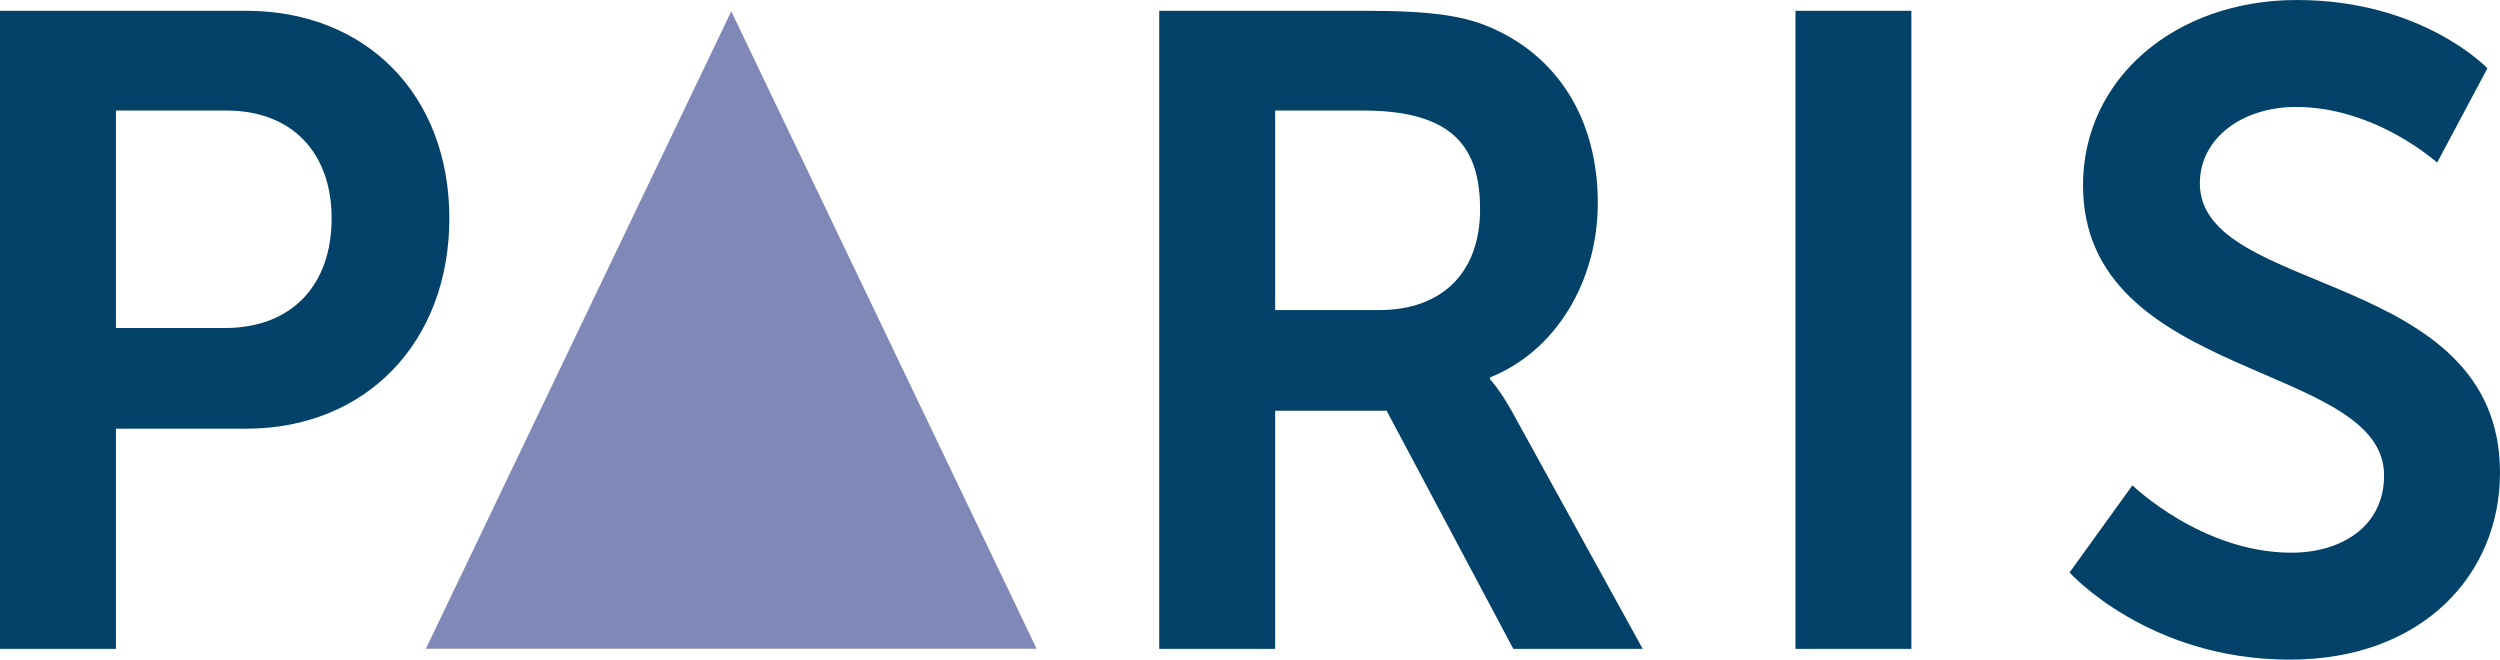
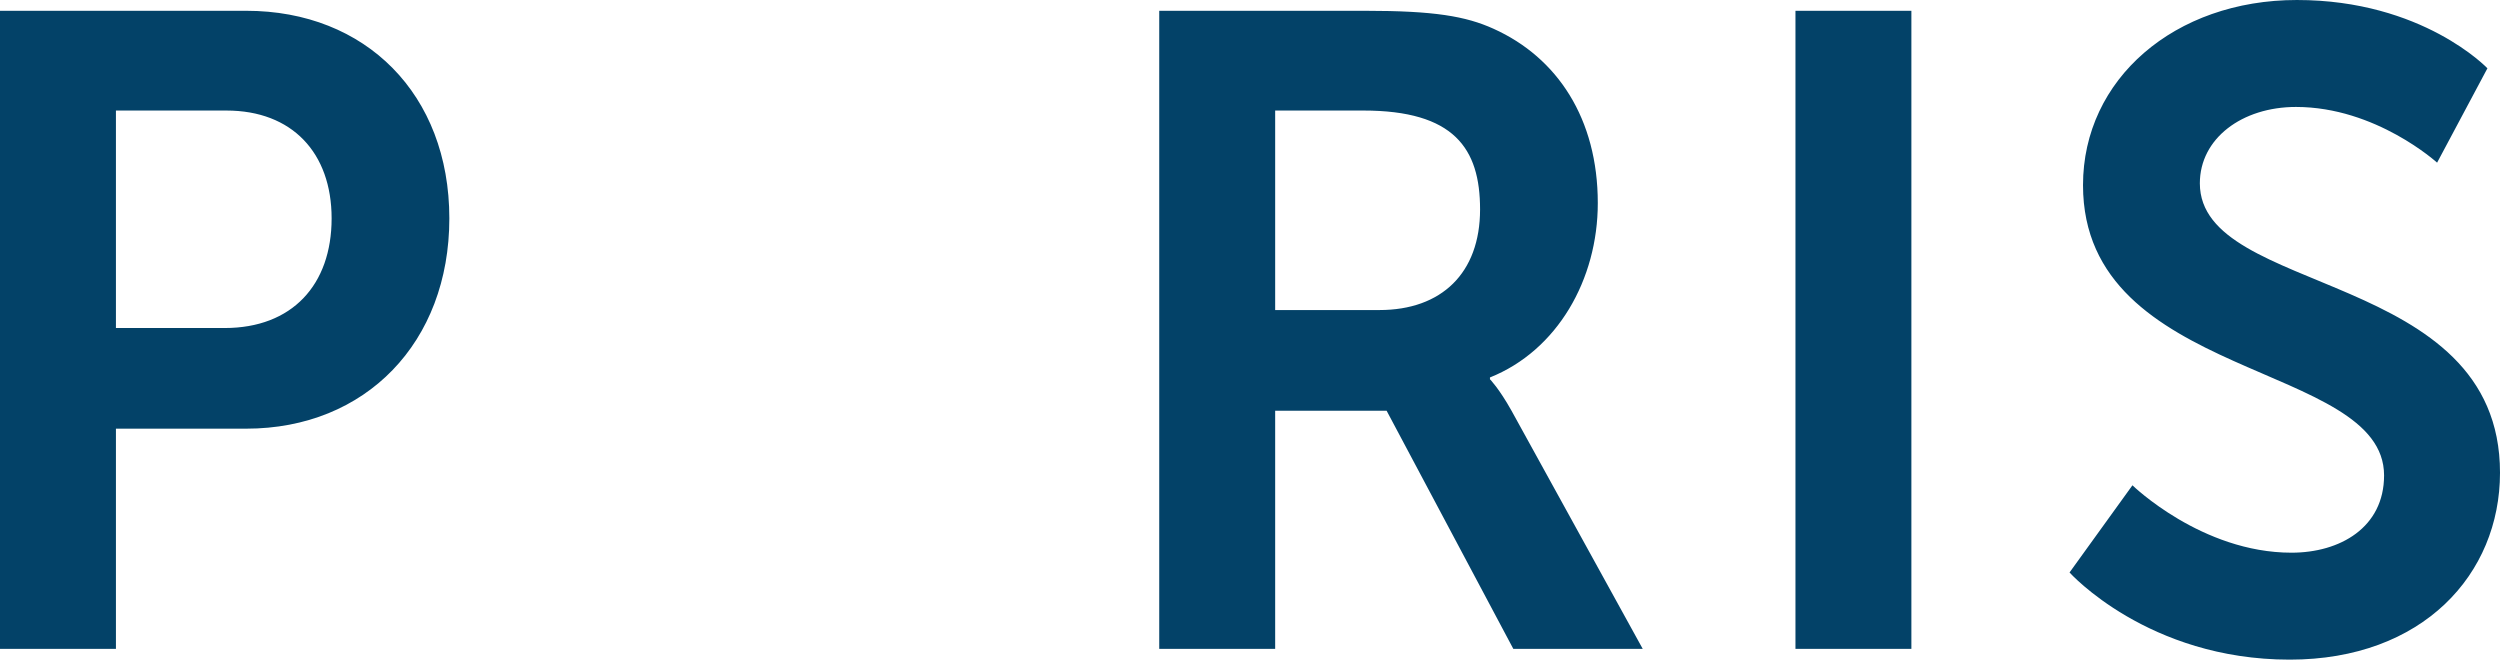
<svg xmlns="http://www.w3.org/2000/svg" id="Ebene_1" data-name="Ebene 1" width="322.299" height="85.039" viewBox="0 0 322.299 85.039">
  <defs>
    <style>.cls-2{fill:#034268}</style>
  </defs>
  <path class="cls-2" d="M0 1.391h31.745c15.409 0 26.184 10.775 26.184 26.763s-10.775 27.11-26.184 27.11H14.946v28.385H0V1.391Zm28.965 40.897c8.689 0 13.787-5.561 13.787-14.134 0-8.458-5.098-13.903-13.556-13.903h-14.25v28.038h14.019ZM149.448 1.391h26.532c8.921 0 12.976.695 16.567 2.317 8.226 3.707 13.44 11.586 13.44 22.477 0 9.848-5.214 19-13.903 22.476v.232s1.159 1.159 2.78 4.055l16.915 30.702h-16.683L178.76 52.948h-14.366V83.65h-14.946V1.391Zm28.385 38.58c7.995 0 12.977-4.75 12.977-12.976 0-7.879-3.36-12.745-15.062-12.745h-11.354v25.72h13.439ZM231.47 1.391h14.945V83.65H231.47V1.391ZM274.913 62.564s8.921 8.689 20.507 8.689c6.256 0 11.934-3.244 11.934-9.964 0-14.713-38.813-12.165-38.813-37.421 0-13.671 11.817-23.867 27.574-23.867 16.219 0 24.562 8.806 24.562 8.806l-6.488 12.165s-7.878-7.183-18.189-7.183c-6.952 0-12.397 4.055-12.397 9.848 0 14.598 38.696 11.006 38.696 37.306 0 13.091-9.964 24.098-27.111 24.098-18.305 0-28.384-11.237-28.384-11.237l8.109-11.238Z" />
-   <path style="fill:#7f88b7" d="m54.906 83.632 39.368-82.17 39.368 82.17H54.906z" />
</svg>